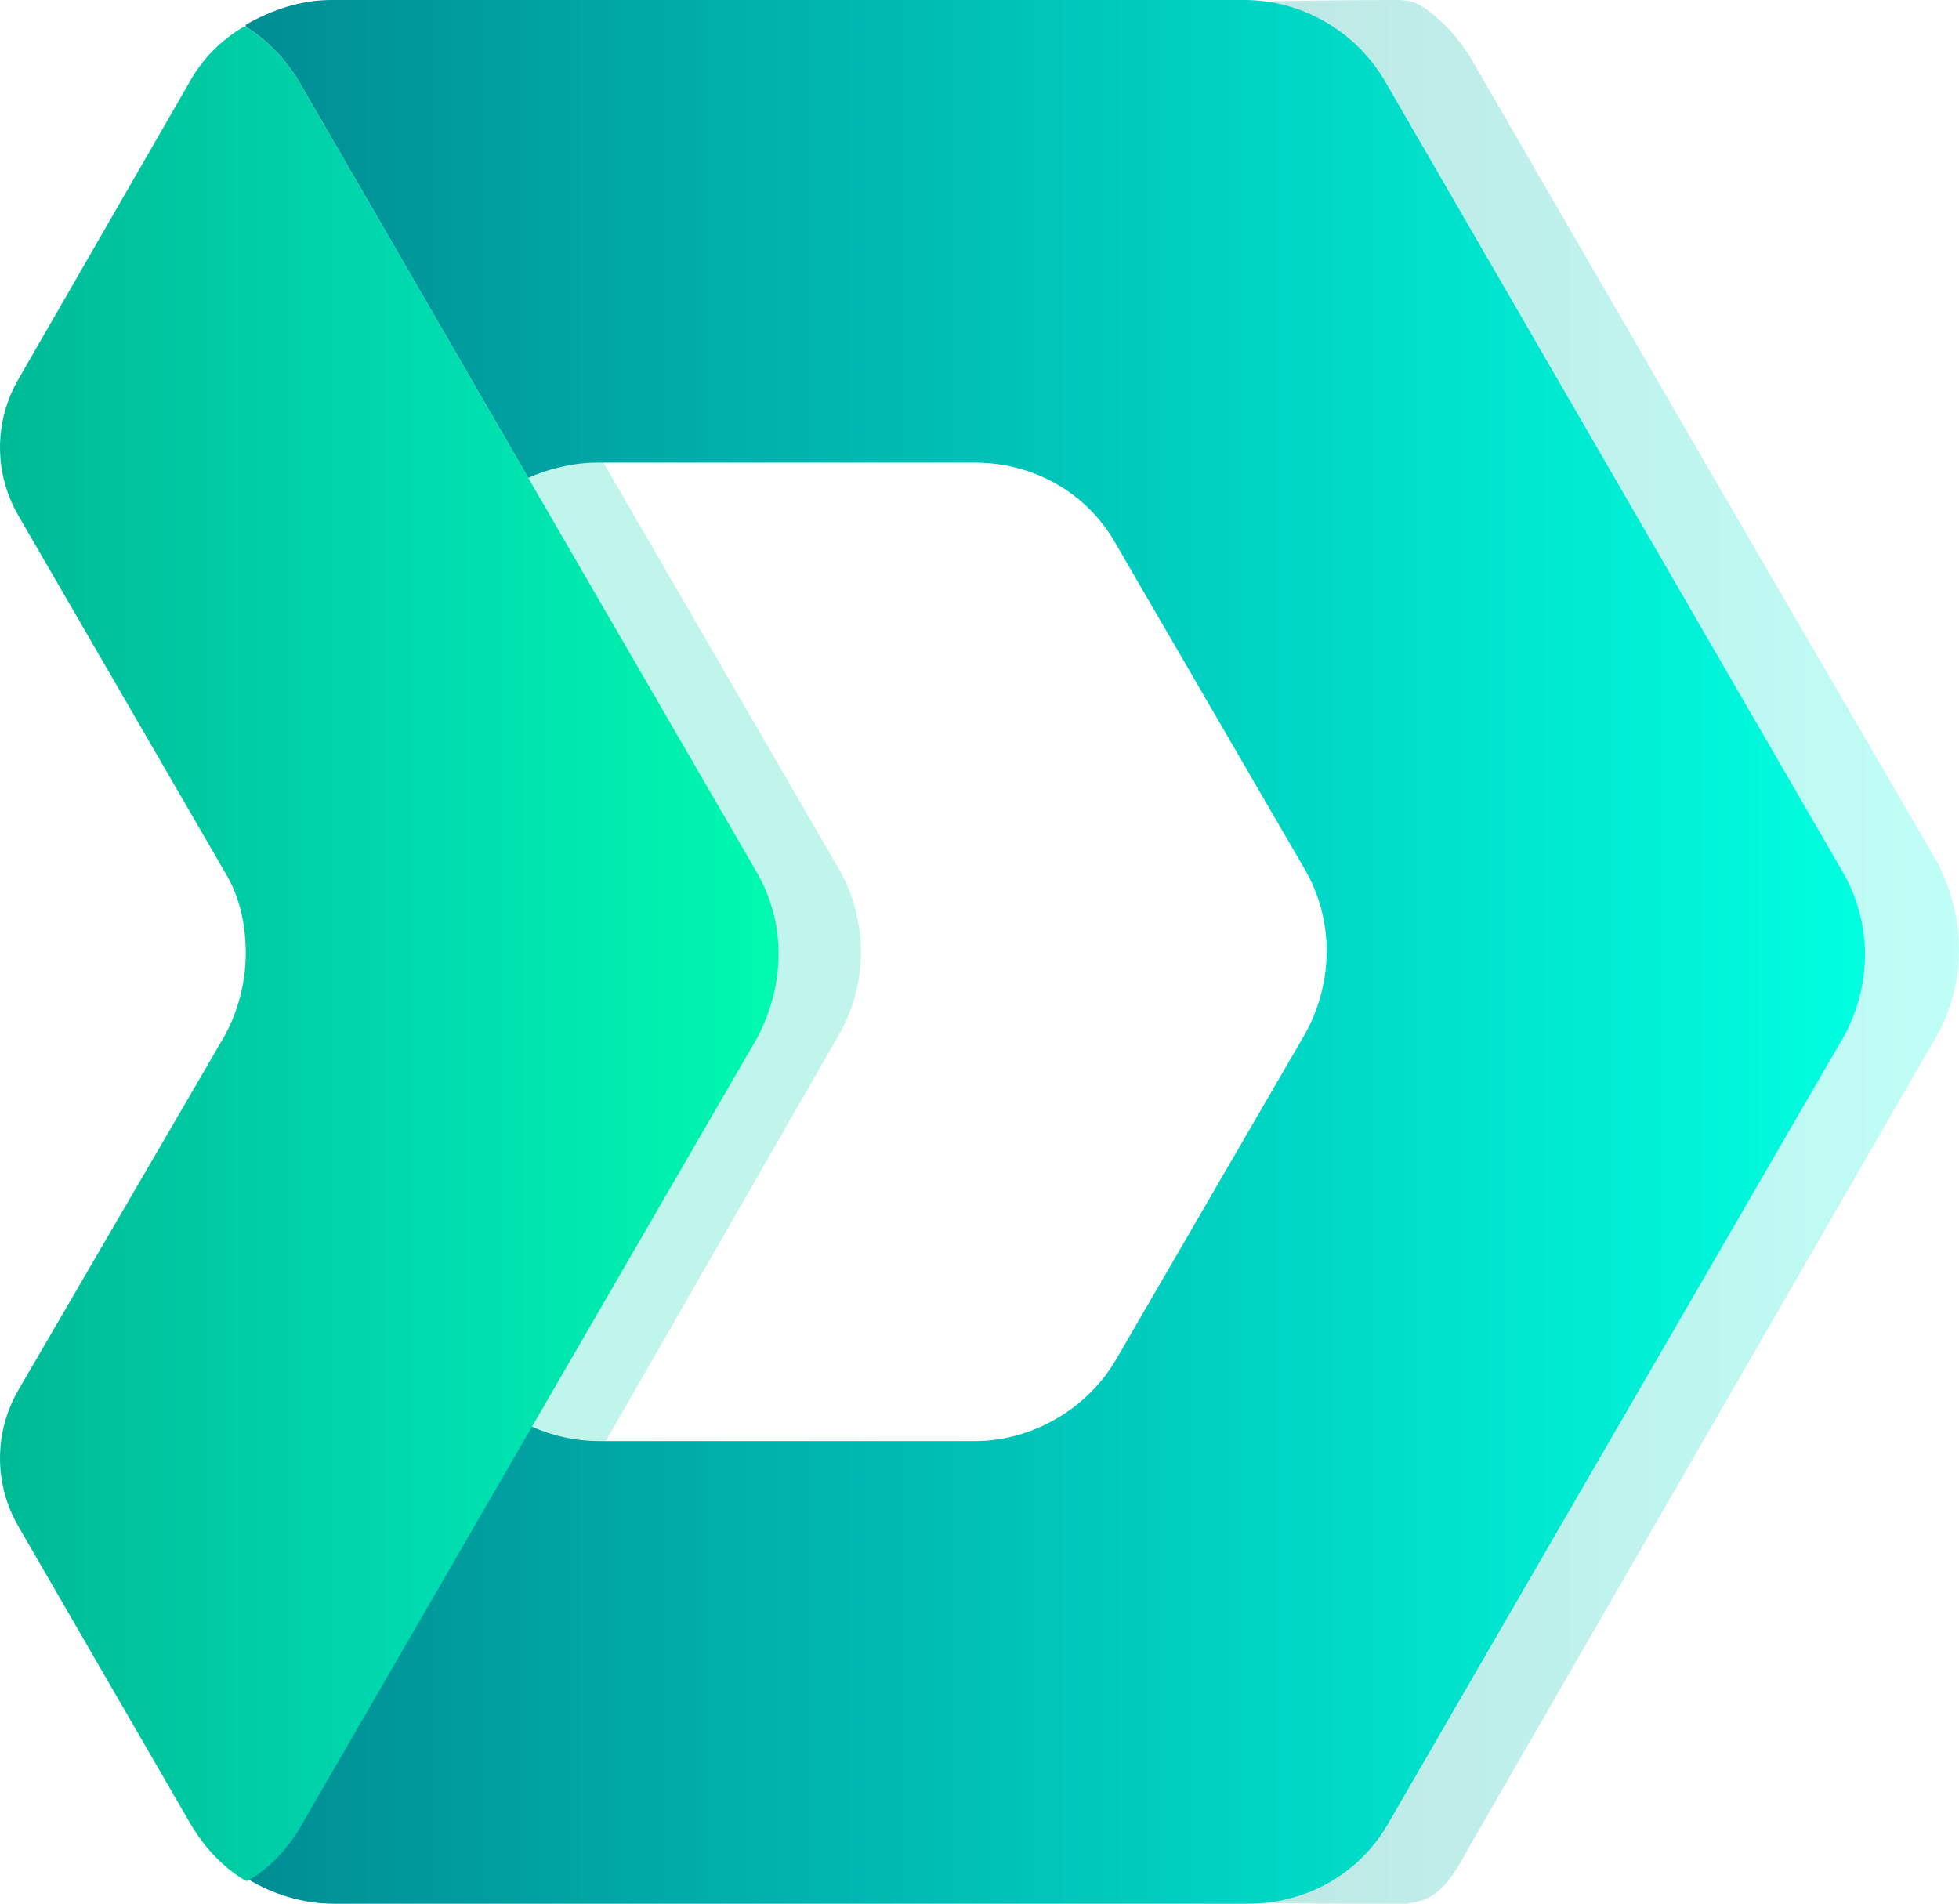
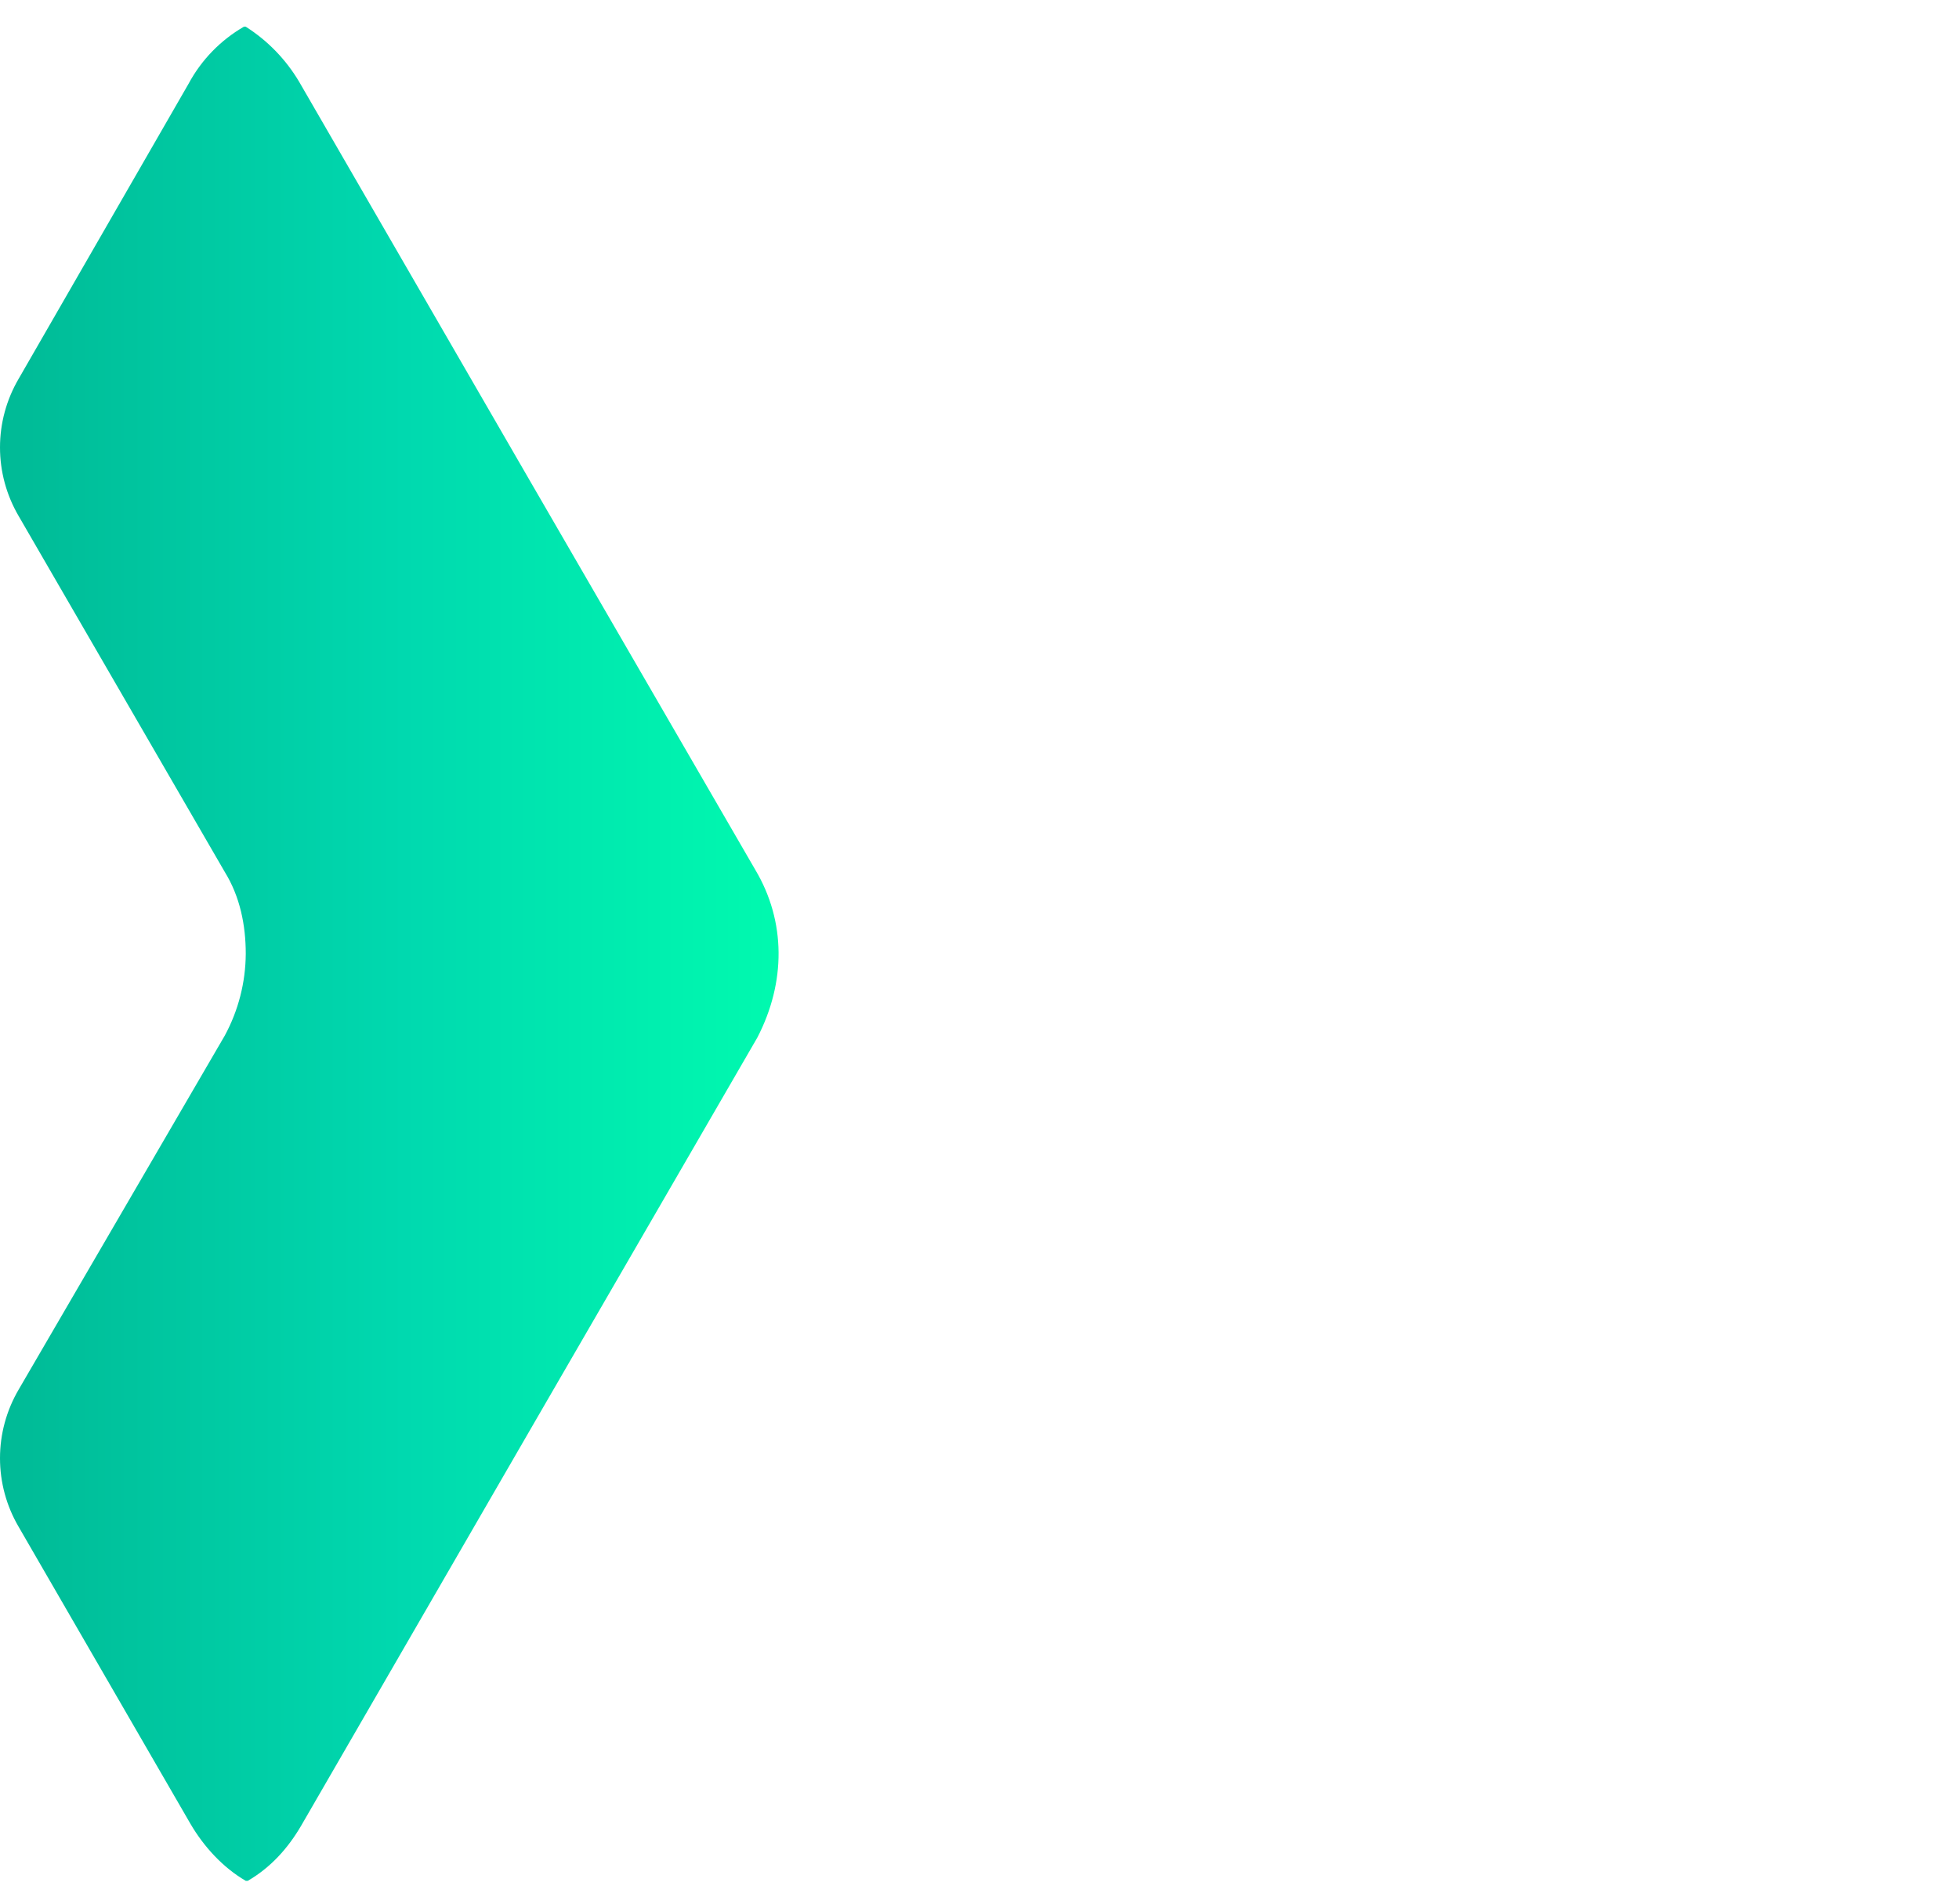
<svg xmlns="http://www.w3.org/2000/svg" width="71" height="69" viewBox="0 0 71 69" fill="none">
  <g clip-path="url(#clip0_312_10250)">
-     <path opacity="0.25" d="M30.424 31.535L22.19 17.323L13.819 2.969C13.341 2.159 12.677 1.473 11.882 0.968H11.813C10.964 1.458 10.269 2.175 9.807 3.038L3.58 13.802C3.139 14.556 2.906 15.413 2.906 16.286C2.906 17.159 3.139 18.016 3.58 18.77L11.052 31.673C11.605 32.569 11.813 33.605 11.813 34.639C11.807 35.676 11.546 36.695 11.052 37.606L3.649 50.37C3.208 51.124 2.975 51.981 2.975 52.854C2.975 53.727 3.208 54.585 3.649 55.338L9.876 66.102C10.36 66.93 11.052 67.689 11.882 68.172H11.953C12.784 67.689 13.406 66.999 13.89 66.171L22.192 51.82L30.424 37.469C30.934 36.563 31.202 35.541 31.202 34.502C31.202 33.463 30.934 32.441 30.424 31.535Z" fill="url(#paint0_linear_312_10250)" />
-     <path opacity="0.25" d="M70.134 31.119L61.832 16.836L53.323 2.139C52.93 1.473 52.414 0.887 51.801 0.414C51.455 0.138 51.109 0 50.694 0C46.335 0 43.36 0.138 41.147 0.138C40.801 0.138 40.593 0.552 40.662 0.897L42.807 12.905C42.807 13.043 42.807 13.181 42.738 13.319C41.907 14.837 41.977 16.7 42.876 18.218L50.486 31.465C51.04 32.431 51.316 33.466 51.316 34.501C51.316 35.536 51.04 36.571 50.486 37.537L42.807 50.784C41.908 52.302 41.908 54.165 42.668 55.683C42.739 55.821 42.739 55.959 42.739 56.097L40.595 68.034C40.524 68.379 40.733 68.793 41.079 68.793C43.086 68.793 40.249 69 50.903 69C51.111 69 51.387 68.929 51.595 68.862C52.356 68.586 52.84 67.689 53.255 66.93L61.765 52.164L69.998 37.881C71.311 35.81 71.311 33.258 70.136 31.119" fill="url(#paint1_linear_312_10250)" />
-     <path d="M66.744 31.533L50.21 2.967C49.172 1.173 47.235 0 45.09 0H12.021C10.914 0 9.876 0.345 8.907 0.897V0.966C9.702 1.471 10.366 2.157 10.845 2.967L19.146 17.321C19.908 16.976 20.807 16.769 21.637 16.769H35.335C37.48 16.769 39.418 17.873 40.455 19.736L47.303 31.533C48.341 33.327 48.341 35.604 47.303 37.467L40.455 49.266C39.417 51.06 37.41 52.233 35.335 52.233H21.706C20.846 52.23 19.996 52.042 19.215 51.681L10.914 66.033C10.435 66.843 9.771 67.529 8.976 68.034V68.105C9.876 68.657 10.983 69.002 12.09 69.002H45.227C47.371 69.002 49.309 67.897 50.346 66.035L66.882 37.467C67.851 35.604 67.851 33.396 66.744 31.533Z" fill="url(#paint2_linear_312_10250)" />
    <path d="M27.379 31.535L19.146 17.323L10.845 2.969C10.366 2.159 9.702 1.473 8.907 0.968H8.839C7.991 1.458 7.296 2.175 6.833 3.038L0.674 13.733C0.233 14.487 0 15.344 0 16.217C0 17.09 0.233 17.947 0.674 18.701L8.146 31.604C8.7 32.501 8.907 33.535 8.907 34.571C8.901 35.607 8.64 36.626 8.146 37.537L0.674 50.37C0.233 51.124 0 51.981 0 52.854C0 53.727 0.233 54.585 0.674 55.338L6.901 66.103C7.385 66.931 8.077 67.69 8.908 68.173H8.979C9.809 67.69 10.432 67 10.916 66.172L19.216 51.822L27.448 37.608C28.486 35.606 28.486 33.398 27.379 31.535Z" fill="url(#paint3_linear_312_10250)" />
  </g>
  <defs>
    <linearGradient id="paint0_linear_312_10250" x1="2.969" y1="34.57" x2="31.188" y2="34.57" gradientUnits="userSpaceOnUse">
      <stop stop-color="#00BA96" />
      <stop offset="0.52" stop-color="#00D9AF" />
      <stop offset="1" stop-color="#00D9AF" />
    </linearGradient>
    <linearGradient id="paint1_linear_312_10250" x1="40.629" y1="34.5" x2="71.049" y2="34.5" gradientUnits="userSpaceOnUse">
      <stop stop-color="#008D85" />
      <stop offset="1" stop-color="#00FFE0" />
    </linearGradient>
    <linearGradient id="paint2_linear_312_10250" x1="8.907" y1="34.5" x2="67.593" y2="34.5" gradientUnits="userSpaceOnUse">
      <stop stop-color="#008D94" />
      <stop offset="1" stop-color="#00FFE0" />
    </linearGradient>
    <linearGradient id="paint3_linear_312_10250" x1="-7.44534e-05" y1="34.571" x2="28.218" y2="34.571" gradientUnits="userSpaceOnUse">
      <stop stop-color="#00BA96" />
      <stop offset="0.52" stop-color="#00D9AF" />
      <stop offset="1" stop-color="#00FAAF" />
    </linearGradient>
    <clipPath id="clip0_312_10250">
      <rect width="71" height="69" fill="white" />
    </clipPath>
  </defs>
</svg>